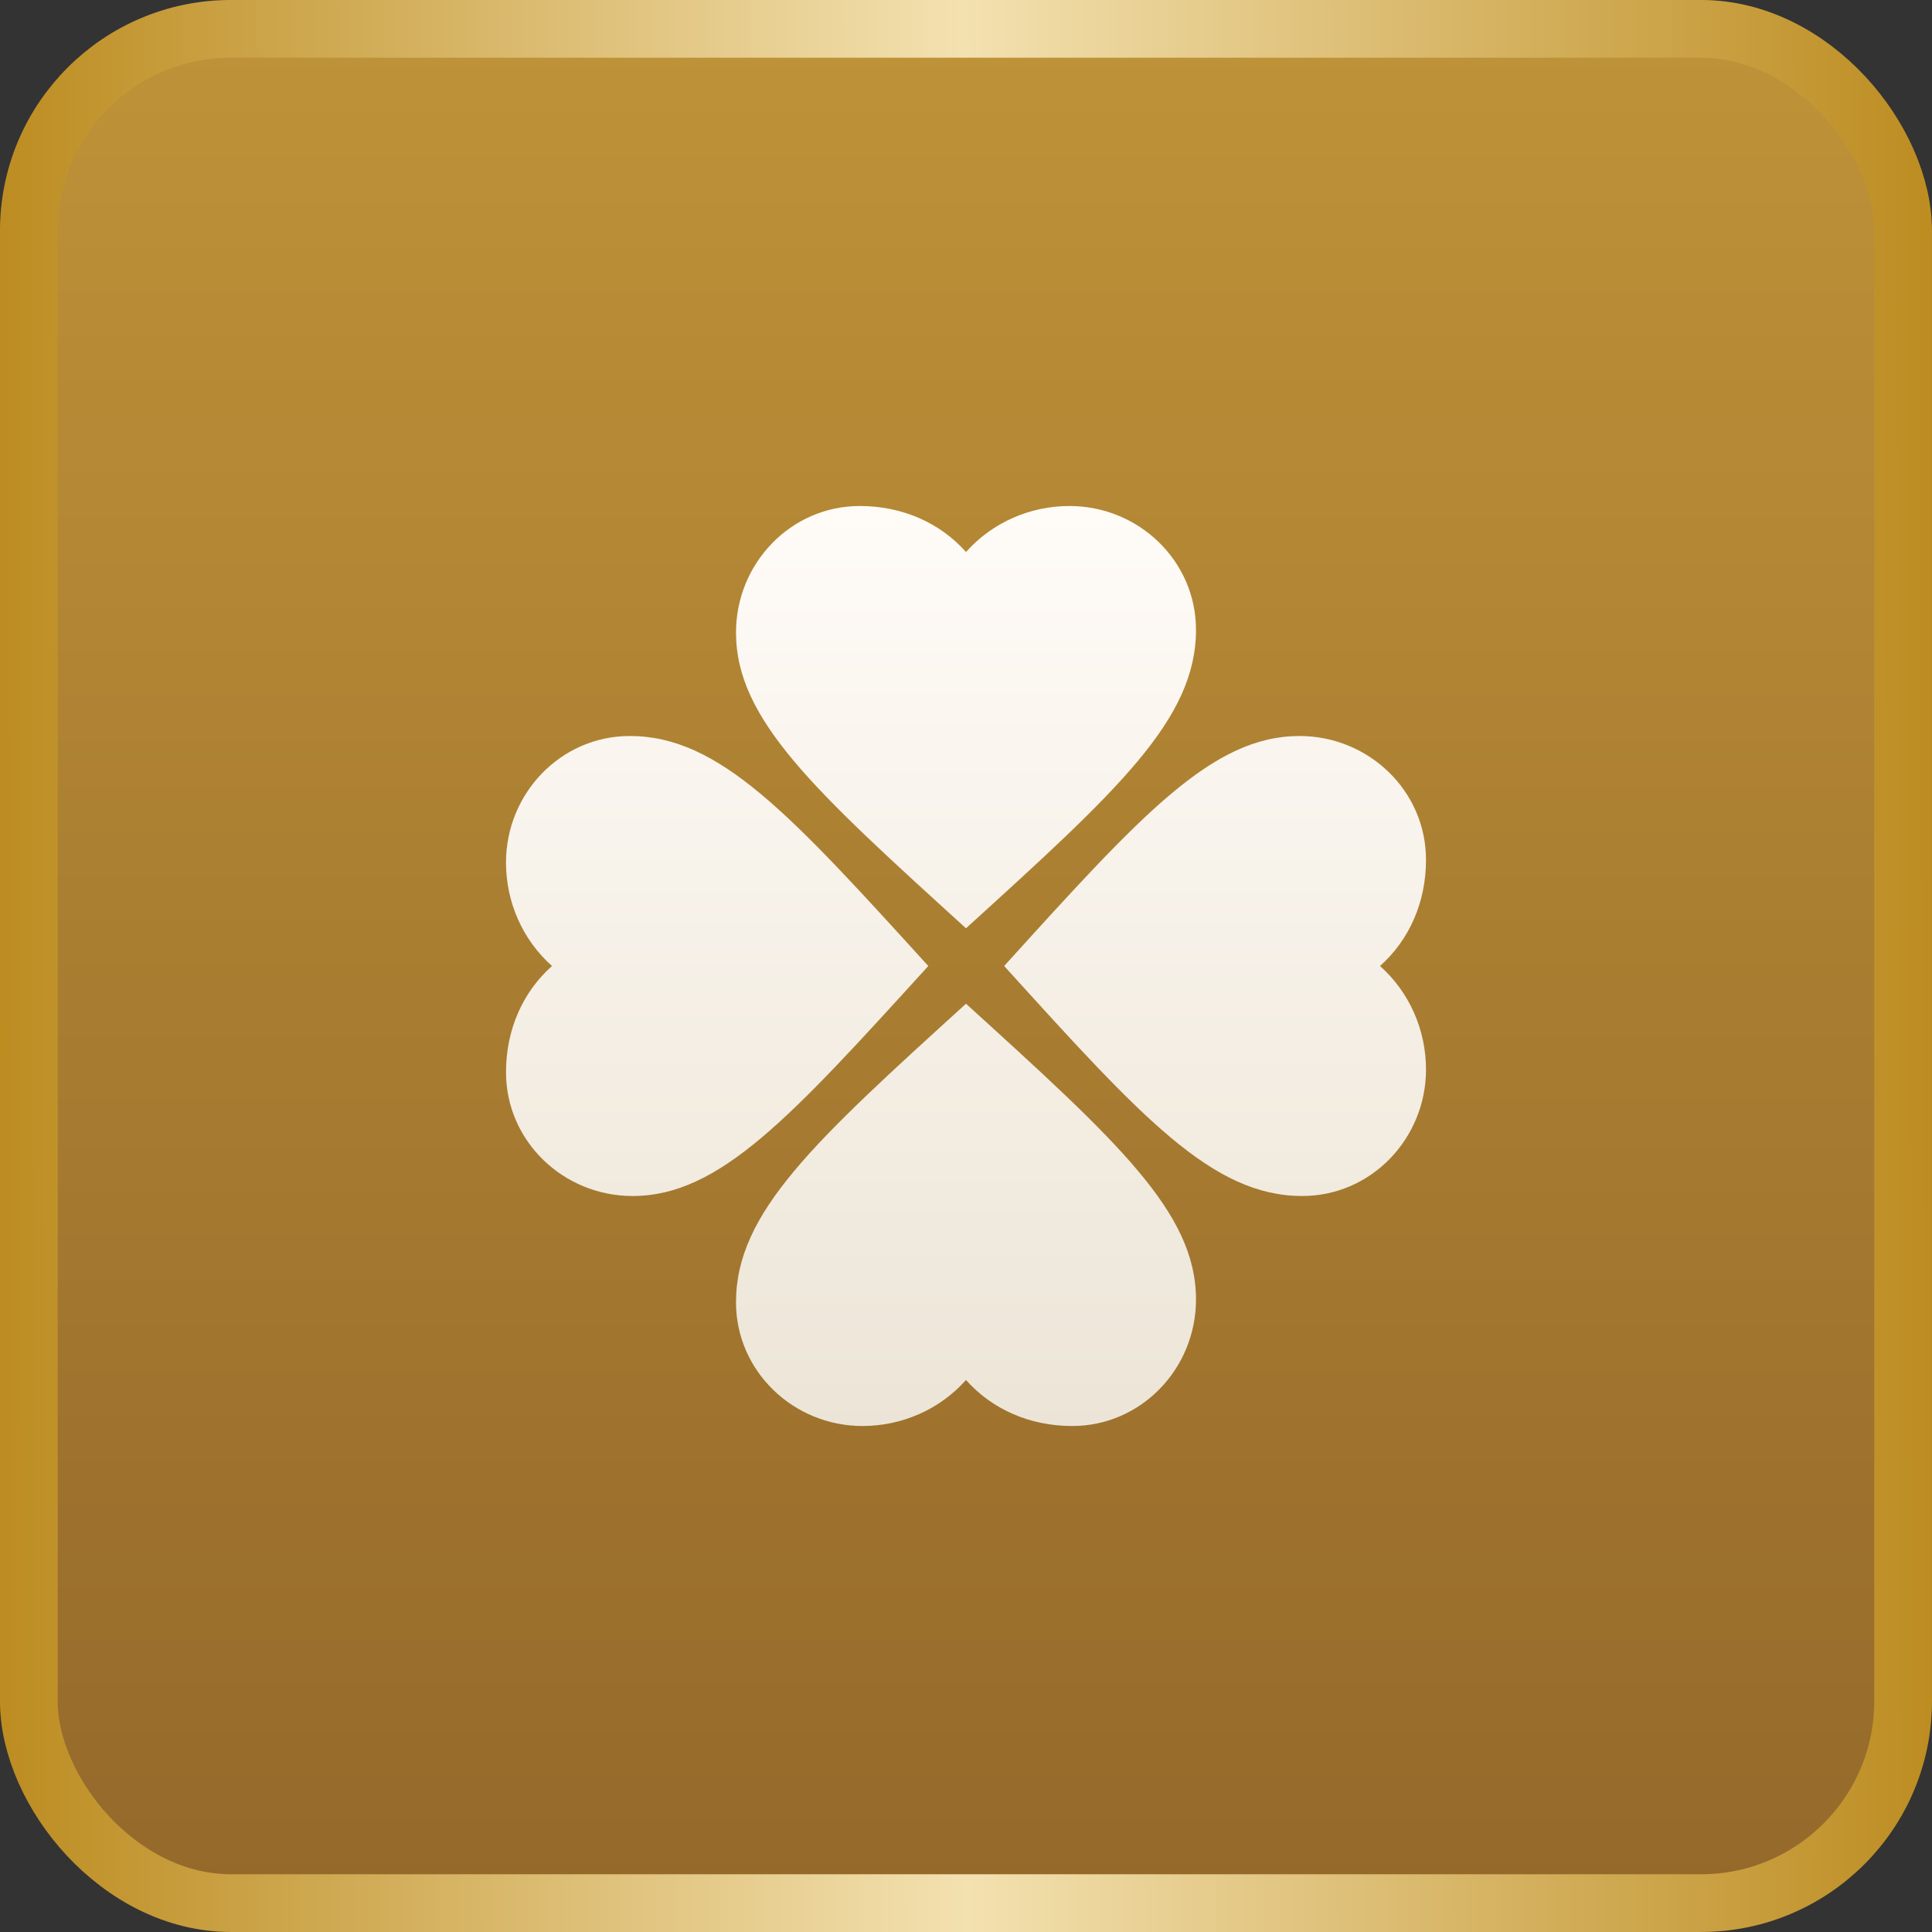
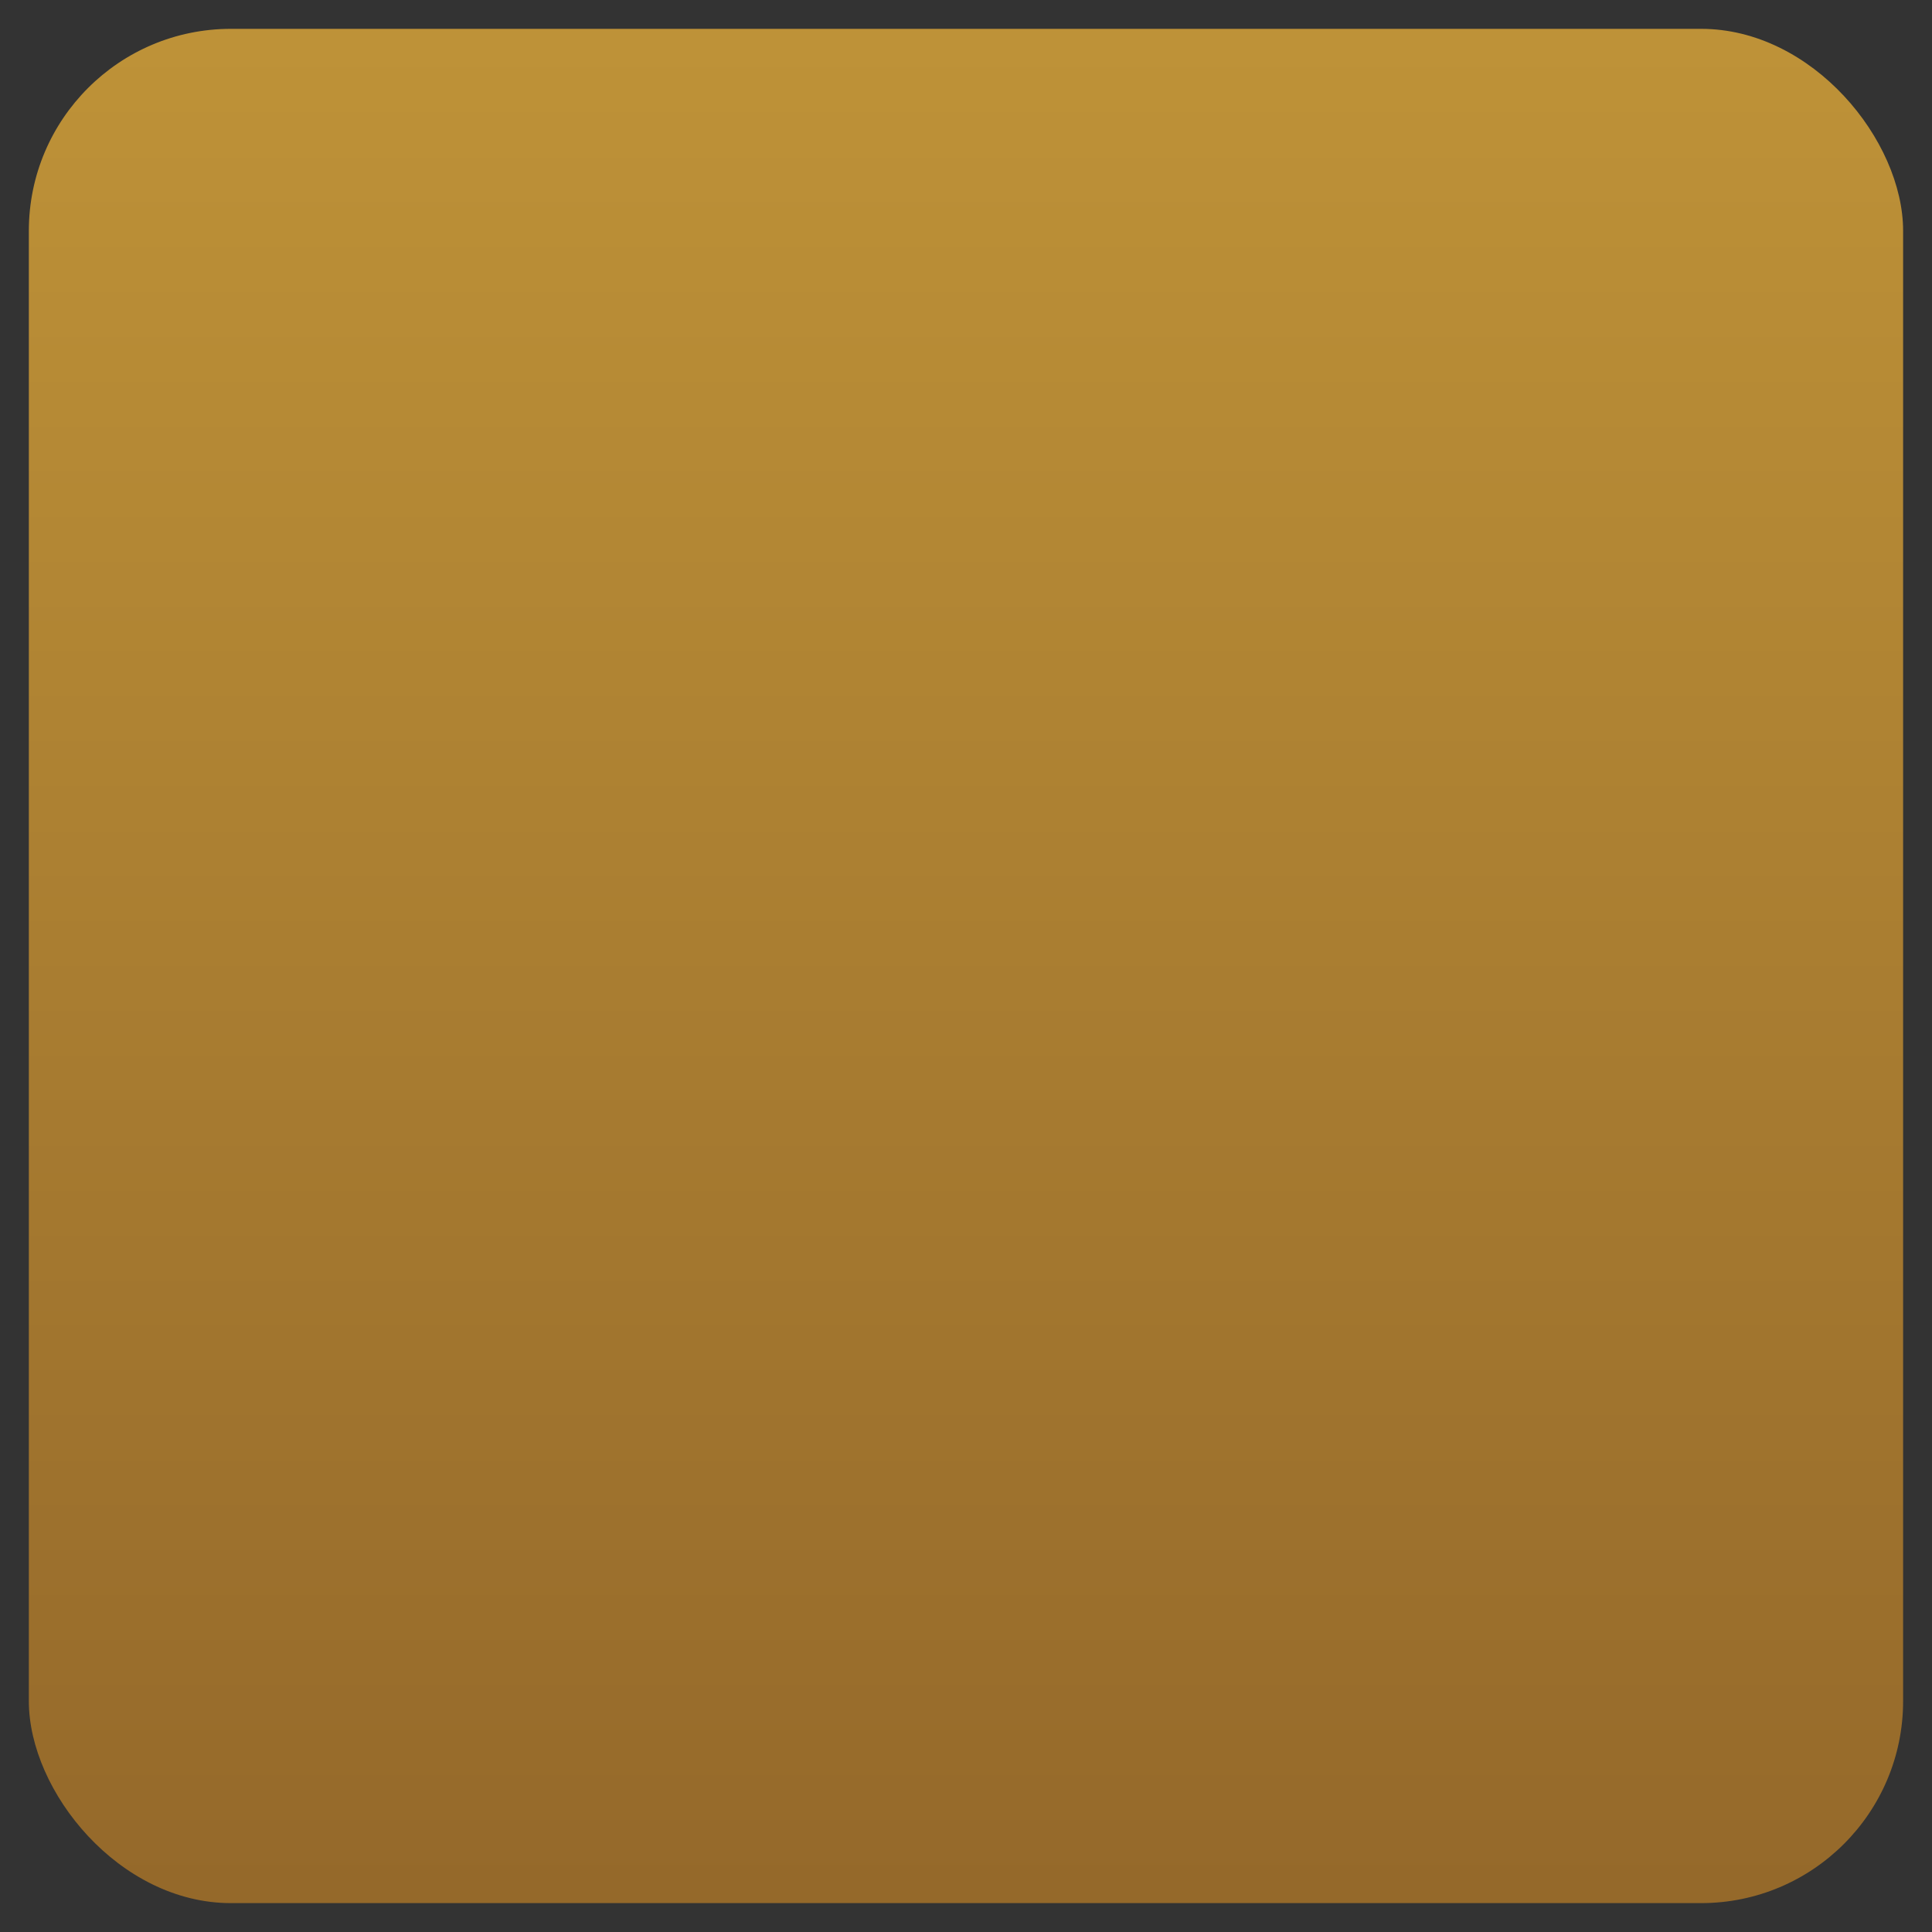
<svg xmlns="http://www.w3.org/2000/svg" width="42" height="42" viewBox="0 0 42 42" fill="none">
  <rect x="0" y="0" width="42" height="42" fill="#333333" stroke="none" />
  <rect x="0.627" y="0.627" width="40.745" height="40.745" rx="4.392" fill="url(#paint0_linear_2148_73605)" />
-   <rect x="0.627" y="0.627" width="40.745" height="40.745" rx="4.392" stroke="url(#paint1_linear_2148_73605)" stroke-width="1.255" />
-   <path d="M21 20.18C24.3 17.18 26 15.64 26 13.69C26 12.19 24.75 11 23.25 11C22.39 11 21.57 11.36 21 12C20.43 11.36 19.61 11 18.69 11C17.19 11 16 12.25 16 13.75C16 15.64 17.7 17.18 21 20.18ZM20.18 21C17.18 17.7 15.64 16 13.69 16C12.19 16 11 17.25 11 18.75C11 19.61 11.36 20.43 12 21C11.36 21.57 11 22.39 11 23.31C11 24.81 12.25 26 13.75 26C15.64 26 17.18 24.3 20.18 21ZM21.83 21C24.82 24.3 26.36 26 28.31 26C29.81 26 31 24.75 31 23.25C31 22.39 30.64 21.57 30 21C30.64 20.43 31 19.61 31 18.69C31 17.19 29.75 16 28.25 16C26.36 16 24.82 17.7 21.83 21ZM21 21.82C17.7 24.82 16 26.36 16 28.31C16 29.81 17.25 31 18.75 31C19.61 31 20.43 30.64 21 30C21.57 30.64 22.39 31 23.31 31C24.81 31 26 29.75 26 28.25C26 26.36 24.3 24.82 21 21.82Z" fill="url(#paint2_linear_2148_73605)" />
  <defs>
    <linearGradient id="paint0_linear_2148_73605" x1="21" y1="0" x2="21" y2="42" gradientUnits="userSpaceOnUse">
      <stop stop-color="#BF9338" />
      <stop offset="1" stop-color="#94682A" />
    </linearGradient>
    <linearGradient id="paint1_linear_2148_73605" x1="41.901" y1="20.539" x2="0.097" y2="20.641" gradientUnits="userSpaceOnUse">
      <stop stop-color="#BD8D22" />
      <stop offset="0.5" stop-color="#F3E1B0" />
      <stop offset="1" stop-color="#BD8D22" />
    </linearGradient>
    <linearGradient id="paint2_linear_2148_73605" x1="21" y1="11" x2="21" y2="31" gradientUnits="userSpaceOnUse">
      <stop stop-color="#FFFBF7" />
      <stop offset="1" stop-color="#ECE5D7" />
    </linearGradient>
  </defs>
</svg>